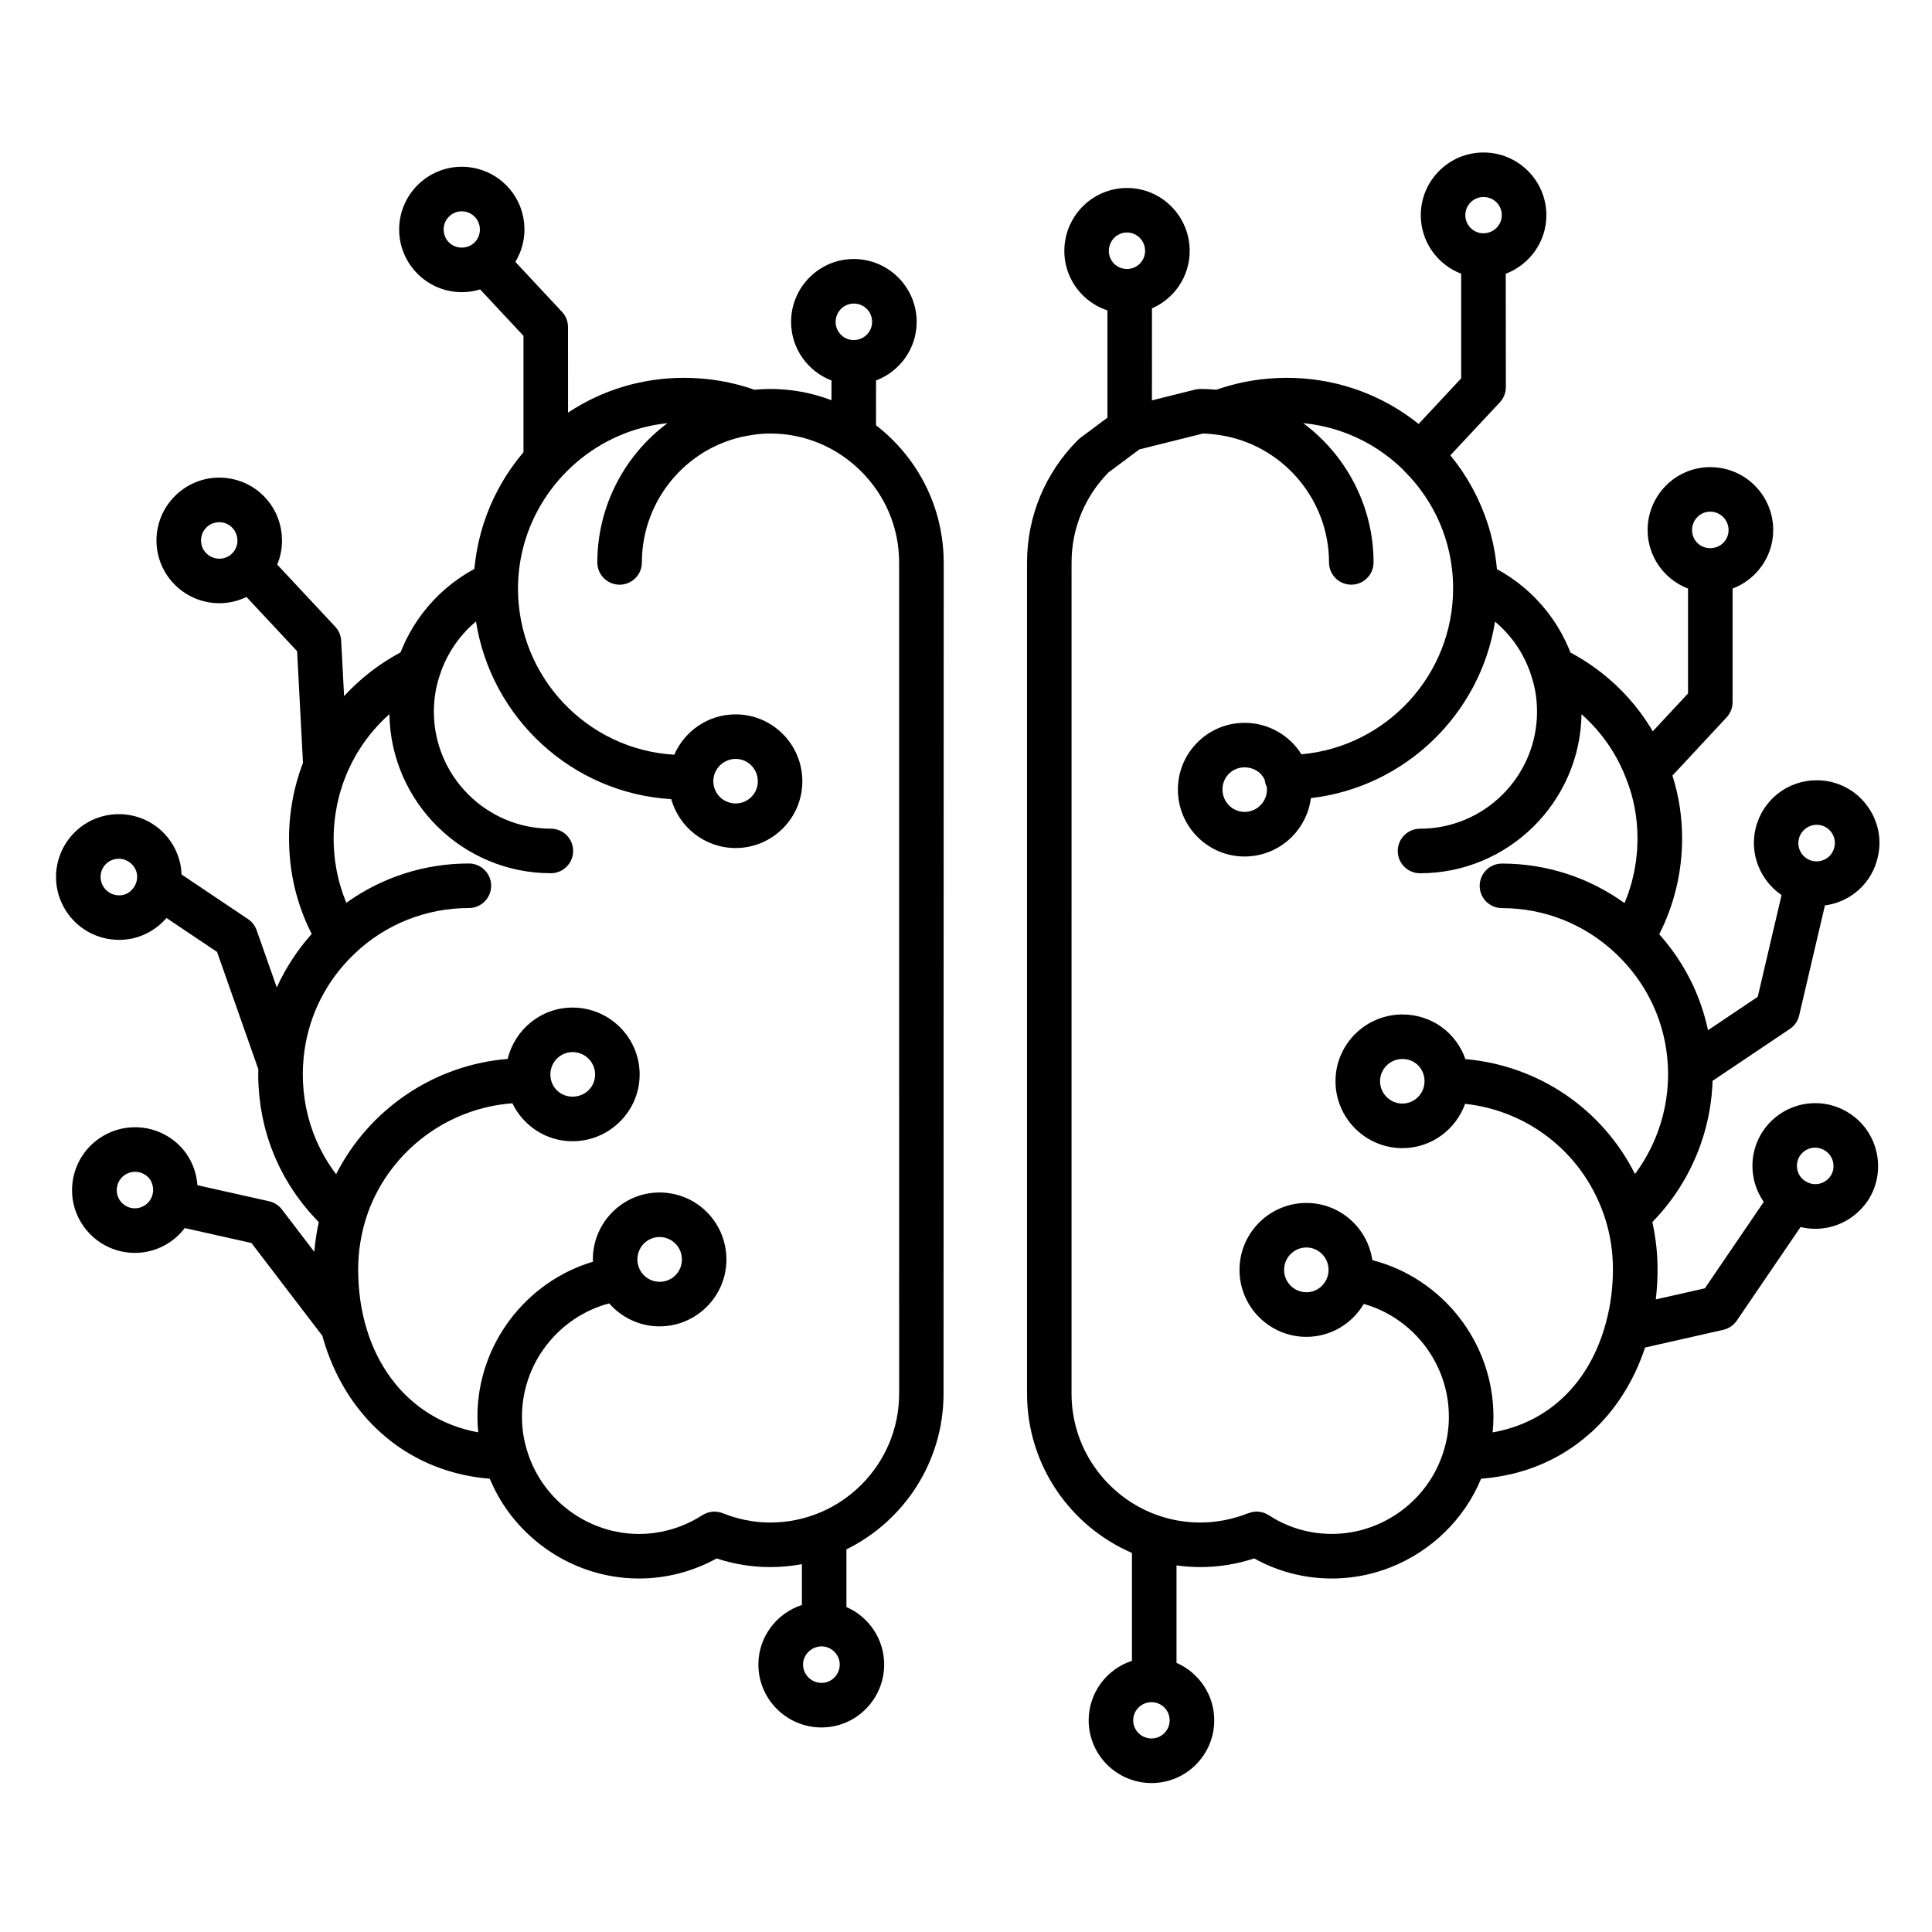
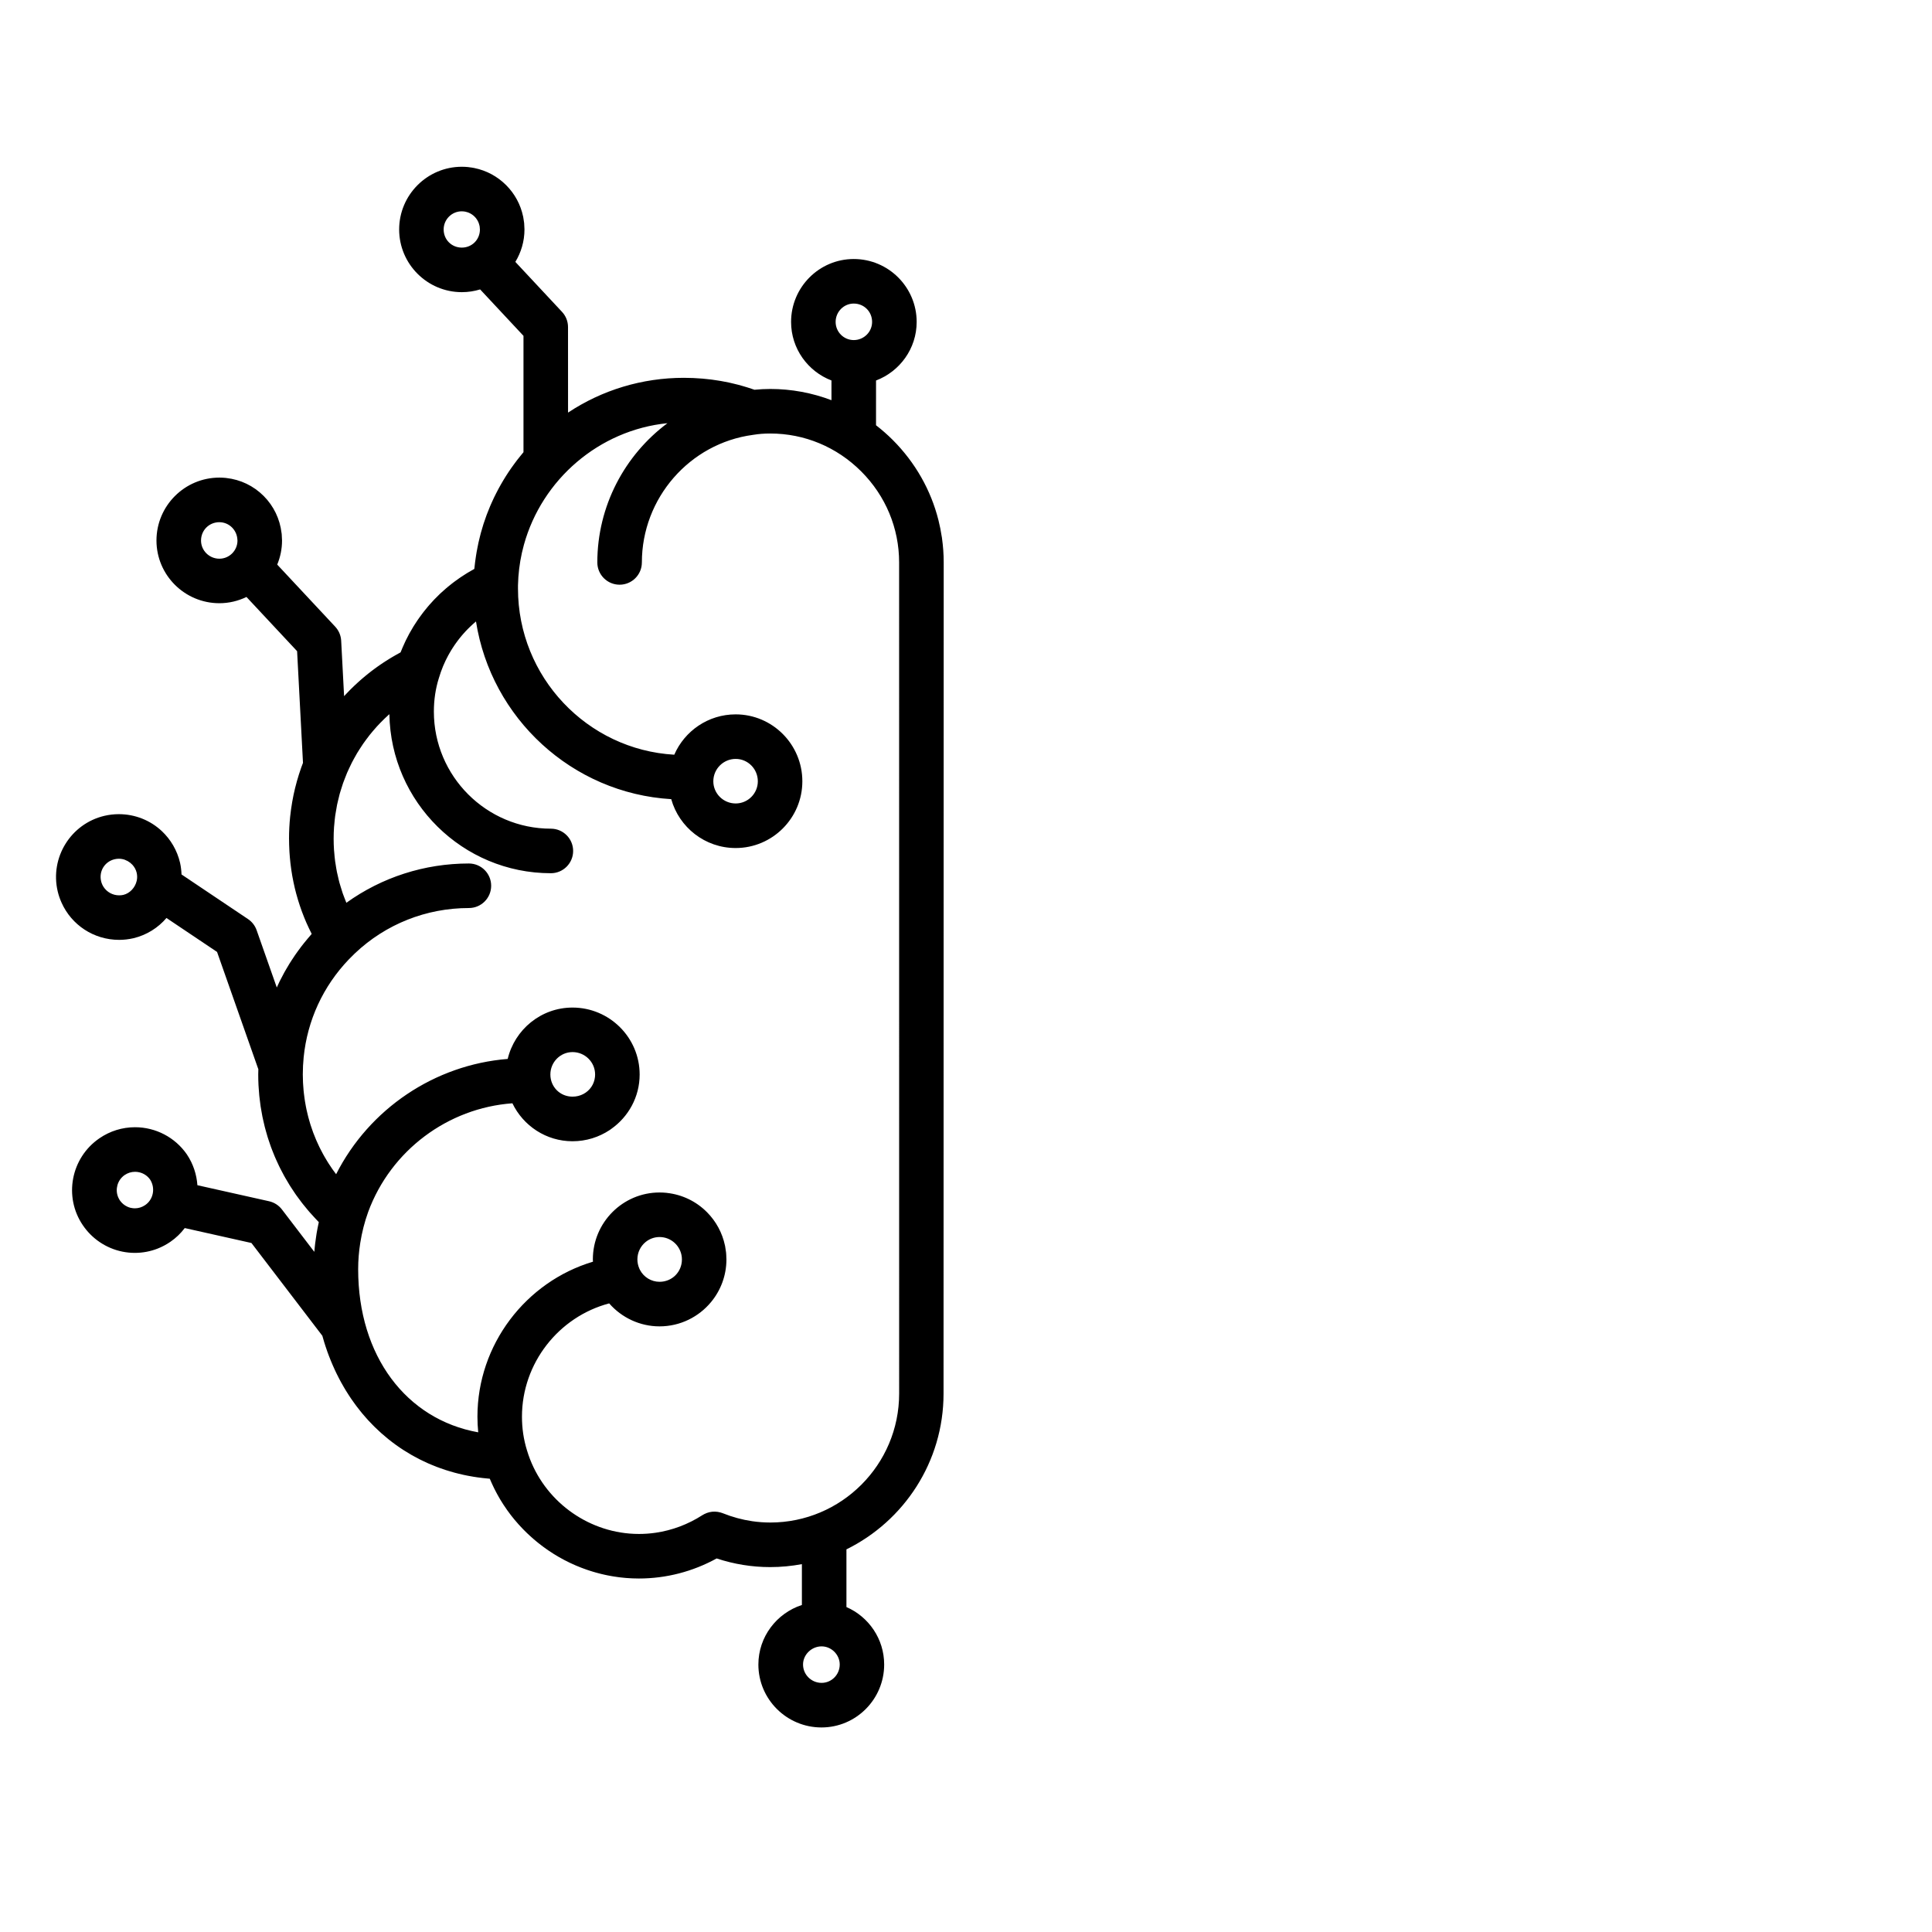
<svg xmlns="http://www.w3.org/2000/svg" fill="#000000" width="800px" height="800px" version="1.1" viewBox="144 144 512 512">
  <g>
-     <path d="m582.07 467.67c0.316-0.328 0.625-0.664 0.934-0.996 0.324-0.352 0.648-0.699 0.965-1.059 0.301-0.344 0.59-0.695 0.883-1.043 0.305-0.363 0.605-0.727 0.898-1.098 0.285-0.359 0.559-0.723 0.836-1.09 0.281-0.375 0.562-0.75 0.836-1.133 0.266-0.371 0.523-0.75 0.781-1.129 0.262-0.387 0.523-0.777 0.773-1.168 0.246-0.387 0.488-0.773 0.727-1.168 0.242-0.398 0.48-0.801 0.711-1.203 0.227-0.398 0.449-0.797 0.672-1.203 0.223-0.41 0.438-0.82 0.648-1.234 0.207-0.41 0.414-0.82 0.609-1.23 0.199-0.418 0.395-0.84 0.586-1.262 0.188-0.418 0.375-0.84 0.555-1.262 0.18-0.43 0.348-0.855 0.52-1.289 0.168-0.43 0.336-0.855 0.492-1.289 0.16-0.438 0.309-0.875 0.453-1.316 0.145-0.434 0.293-0.871 0.43-1.309 0.137-0.445 0.262-0.895 0.391-1.344 0.125-0.441 0.25-0.879 0.363-1.324 0.117-0.453 0.219-0.914 0.324-1.371 0.102-0.445 0.207-0.887 0.297-1.332 0.094-0.465 0.172-0.934 0.258-1.402 0.078-0.445 0.164-0.887 0.23-1.332 0.074-0.48 0.129-0.965 0.188-1.449 0.055-0.438 0.117-0.875 0.164-1.316 0.051-0.512 0.082-1.027 0.121-1.543 0.031-0.414 0.07-0.824 0.094-1.238 0.02-0.363 0.02-0.73 0.027-1.094l20.5-13.773c1.238-0.832 2.113-2.102 2.457-3.555l6.832-29.184c0.211-0.027 0.422-0.043 0.629-0.082 6.547-1.117 11.844-5.992 13.359-12.625 0.258-1.062 0.41-2.137 0.453-3.211 0.109-2.68-0.445-5.344-1.629-7.797-0.238-0.488-0.5-0.973-0.789-1.445-0.875-1.438-1.941-2.711-3.156-3.801-2.027-1.812-4.484-3.102-7.203-3.754-0.941-0.223-1.902-0.359-2.863-0.418-0.32-0.02-0.641-0.027-0.961-0.027-7.769 0-14.438 5.273-16.227 12.828-1.617 6.879 1.352 13.809 6.894 17.605l-6.312 26.953-13.176 8.852c-0.02-0.09-0.043-0.176-0.062-0.266-0.105-0.496-0.223-0.988-0.344-1.48-0.094-0.383-0.188-0.762-0.293-1.145-0.133-0.496-0.277-0.988-0.426-1.48-0.109-0.363-0.219-0.73-0.332-1.094-0.164-0.512-0.344-1.02-0.523-1.523-0.117-0.336-0.23-0.672-0.355-1.004-0.219-0.578-0.453-1.145-0.688-1.715-0.105-0.254-0.203-0.512-0.312-0.762-0.352-0.812-0.723-1.613-1.113-2.406-0.102-0.207-0.215-0.41-0.32-0.617-0.301-0.59-0.602-1.176-0.922-1.754-0.164-0.297-0.344-0.59-0.512-0.887-0.277-0.48-0.555-0.957-0.848-1.43-0.195-0.316-0.402-0.629-0.602-0.941-0.289-0.441-0.578-0.883-0.875-1.32-0.219-0.316-0.441-0.629-0.668-0.941-0.305-0.426-0.613-0.844-0.934-1.262-0.234-0.309-0.473-0.609-0.711-0.914-0.332-0.414-0.668-0.824-1.012-1.23-0.242-0.289-0.488-0.578-0.738-0.863-0.113-0.133-0.223-0.27-0.34-0.398 0.473-0.93 0.918-1.871 1.336-2.82 0.031-0.07 0.062-0.137 0.094-0.207 0.398-0.914 0.766-1.836 1.113-2.769 0.047-0.125 0.094-0.254 0.141-0.379 0.336-0.926 0.652-1.859 0.938-2.801 0.035-0.109 0.062-0.215 0.098-0.324 0.586-1.969 1.066-3.965 1.434-5.992 0.016-0.09 0.035-0.18 0.051-0.27 0.172-0.98 0.316-1.965 0.438-2.953 0.016-0.137 0.031-0.273 0.047-0.41 0.113-0.988 0.203-1.98 0.266-2.977 0.008-0.102 0.012-0.203 0.016-0.309 0.059-1.035 0.094-2.074 0.094-3.117 0-5.805-0.875-11.406-2.57-16.711l14.359-15.43c1.016-1.094 1.582-2.531 1.582-4.023v-30.109c6.281-2.383 10.766-8.43 10.766-15.52v-0.023c0-0.559-0.031-1.113-0.086-1.66-0.012-0.113-0.035-0.227-0.051-0.34-0.055-0.441-0.113-0.883-0.199-1.316-0.016-0.07-0.039-0.141-0.055-0.207-0.102-0.473-0.219-0.941-0.359-1.402-0.004-0.008-0.008-0.016-0.008-0.023-0.789-2.535-2.18-4.859-4.106-6.793-2.32-2.328-5.207-3.883-8.352-4.539-0.039-0.008-0.07-0.02-0.109-0.027-0.414-0.082-0.836-0.141-1.258-0.191-0.137-0.02-0.27-0.047-0.406-0.062-0.383-0.039-0.777-0.047-1.168-0.059-0.172-0.004-0.344-0.027-0.516-0.027-9.16 0-16.613 7.481-16.613 16.676 0 7.078 4.461 13.121 10.711 15.512v27.797l-9.344 10.039c-0.156-0.27-0.309-0.543-0.469-0.805-0.242-0.395-0.496-0.781-0.75-1.172-0.199-0.309-0.395-0.625-0.602-0.93-0.254-0.375-0.52-0.742-0.781-1.109-0.219-0.309-0.434-0.621-0.66-0.926-0.266-0.355-0.543-0.703-0.816-1.055-0.238-0.305-0.473-0.613-0.715-0.914-0.277-0.34-0.566-0.672-0.852-1.008-0.254-0.297-0.504-0.598-0.766-0.887-0.293-0.324-0.594-0.641-0.891-0.961-0.27-0.289-0.539-0.578-0.812-0.859-0.305-0.309-0.613-0.609-0.926-0.914-0.285-0.281-0.57-0.562-0.863-0.836-0.312-0.293-0.637-0.574-0.957-0.859-0.305-0.27-0.605-0.543-0.914-0.805-0.324-0.277-0.656-0.543-0.984-0.812-0.316-0.258-0.637-0.52-0.961-0.773-0.336-0.262-0.676-0.512-1.016-0.766-0.332-0.246-0.668-0.496-1.004-0.738-0.344-0.242-0.691-0.477-1.039-0.711s-0.699-0.473-1.055-0.703c-0.352-0.227-0.707-0.441-1.062-0.66-0.363-0.223-0.73-0.449-1.102-0.664-0.355-0.207-0.719-0.41-1.082-0.609-0.246-0.137-0.484-0.277-0.73-0.41-0.074-0.191-0.16-0.379-0.234-0.57-0.102-0.254-0.207-0.512-0.316-0.762-0.18-0.414-0.363-0.824-0.555-1.23-0.105-0.227-0.207-0.453-0.316-0.676-0.254-0.523-0.523-1.039-0.801-1.551-0.055-0.098-0.102-0.199-0.156-0.301-0.332-0.602-0.68-1.195-1.043-1.781-0.113-0.188-0.238-0.371-0.355-0.555-0.254-0.402-0.512-0.801-0.781-1.191-0.148-0.215-0.301-0.43-0.449-0.641-0.254-0.359-0.516-0.715-0.781-1.062-0.16-0.211-0.32-0.422-0.484-0.629-0.281-0.355-0.57-0.707-0.863-1.055-0.156-0.184-0.309-0.371-0.469-0.555-0.379-0.434-0.766-0.859-1.164-1.281-0.078-0.082-0.152-0.172-0.234-0.254-0.477-0.496-0.969-0.98-1.469-1.457-0.152-0.145-0.312-0.285-0.469-0.43-0.355-0.328-0.719-0.652-1.086-0.969-0.195-0.168-0.395-0.332-0.594-0.496-0.344-0.285-0.691-0.562-1.047-0.84-0.207-0.164-0.418-0.324-0.629-0.48-0.371-0.277-0.746-0.543-1.125-0.809-0.199-0.137-0.395-0.277-0.594-0.414-0.48-0.324-0.973-0.637-1.469-0.941-0.102-0.062-0.199-0.129-0.305-0.191-0.559-0.336-1.121-0.664-1.699-0.977-0.023-0.246-0.059-0.488-0.082-0.734-0.035-0.359-0.074-0.715-0.117-1.074-0.062-0.5-0.133-1-0.207-1.496-0.051-0.348-0.102-0.691-0.16-1.035-0.09-0.52-0.188-1.039-0.293-1.555-0.062-0.312-0.121-0.629-0.188-0.941-0.133-0.602-0.277-1.195-0.43-1.789-0.059-0.223-0.105-0.449-0.164-0.672-0.215-0.812-0.449-1.621-0.703-2.422-0.055-0.176-0.121-0.348-0.18-0.527-0.203-0.625-0.414-1.246-0.641-1.863-0.102-0.277-0.215-0.555-0.32-0.828-0.195-0.512-0.395-1.02-0.605-1.523-0.125-0.301-0.262-0.598-0.395-0.898-0.207-0.473-0.422-0.945-0.641-1.414-0.145-0.305-0.297-0.609-0.445-0.91-0.227-0.457-0.461-0.914-0.703-1.363-0.16-0.297-0.316-0.594-0.48-0.887-0.254-0.457-0.516-0.906-0.785-1.355-0.164-0.281-0.328-0.559-0.5-0.836-0.293-0.473-0.594-0.938-0.898-1.398-0.16-0.242-0.316-0.488-0.48-0.73-0.371-0.543-0.758-1.078-1.148-1.605-0.113-0.152-0.219-0.309-0.332-0.461-0.469-0.621-0.953-1.238-1.453-1.844l13.121-14.051c1.02-1.094 1.59-2.535 1.59-4.031l-0.031-30.035c6.281-2.383 10.766-8.43 10.766-15.52 0-9.164-7.477-16.617-16.672-16.617-9.156 0-16.605 7.453-16.609 16.617 0 7.078 4.457 13.121 10.703 15.512v27.73l-11.285 12.082c-0.574-0.461-1.148-0.918-1.742-1.352-9.562-7.059-21.086-10.875-33.184-10.875h-0.02c-0.82 0-1.641 0.02-2.453 0.055-0.277 0.012-0.551 0.035-0.824 0.051-0.547 0.031-1.09 0.059-1.629 0.105-0.32 0.027-0.641 0.066-0.965 0.102-0.488 0.051-0.98 0.098-1.469 0.16-0.34 0.043-0.676 0.098-1.008 0.148-0.469 0.07-0.934 0.137-1.398 0.215-0.34 0.059-0.676 0.129-1.016 0.195-0.457 0.086-0.914 0.176-1.363 0.273-0.34 0.074-0.676 0.16-1.012 0.238-0.449 0.105-0.895 0.215-1.34 0.332-0.332 0.09-0.664 0.188-0.996 0.281-0.441 0.125-0.887 0.254-1.328 0.395-0.324 0.102-0.648 0.211-0.969 0.32-0.293 0.098-0.586 0.188-0.875 0.289-0.117-0.012-0.242-0.016-0.359-0.027-0.434-0.039-0.875-0.074-1.324-0.098-0.199-0.012-0.398-0.023-0.602-0.035-0.609-0.027-1.23-0.043-1.863-0.043-0.027 0-0.051-0.004-0.078-0.004-0.48 0-0.961 0.059-1.43 0.176l-11.418 2.848 0.008-24.375c5.875-2.562 9.996-8.422 9.996-15.23 0-9.195-7.449-16.68-16.609-16.68-6.297 0-11.789 3.535-14.605 8.734-1.281 2.363-2.008 5.07-2.008 7.941 0 2.863 0.727 5.559 2.008 7.91 2.004 3.688 5.371 6.523 9.41 7.856v28.434l-7.152 5.332c-0.23 0.172-0.445 0.359-0.648 0.562-8.707 8.715-13.5 20.246-13.5 32.461v220.27c0 9.504 2.898 18.348 7.859 25.684 4.902 7.254 11.824 13.035 19.945 16.543v28.586c-6.652 2.184-11.473 8.426-11.473 15.777 0 9.164 7.477 16.621 16.668 16.621 9.16 0 16.613-7.457 16.613-16.621 0-6.809-4.121-12.672-10-15.23v-25.832c2.074 0.289 4.191 0.449 6.344 0.449 4.773 0 9.555-0.77 14.25-2.293 6.254 3.488 13.312 5.32 20.59 5.32 0.965 0 1.918-0.043 2.871-0.105 0.133-0.008 0.27-0.016 0.402-0.023 0.379-0.031 0.758-0.07 1.133-0.109 0.172-0.02 0.348-0.035 0.52-0.055 0.363-0.043 0.723-0.094 1.086-0.145 0.184-0.027 0.367-0.051 0.547-0.078 0.355-0.055 0.707-0.117 1.059-0.184 0.184-0.035 0.371-0.066 0.555-0.105 0.352-0.07 0.699-0.145 1.047-0.223 0.18-0.039 0.359-0.082 0.543-0.125 0.352-0.082 0.699-0.172 1.047-0.266 0.172-0.047 0.344-0.094 0.512-0.141 0.355-0.098 0.711-0.203 1.062-0.309 0.152-0.047 0.305-0.098 0.457-0.145 0.367-0.117 0.734-0.238 1.098-0.363 0.125-0.043 0.246-0.09 0.371-0.133 0.391-0.141 0.777-0.281 1.164-0.434 0.074-0.031 0.148-0.062 0.223-0.09 10.621-4.234 19.367-12.633 23.82-23.387 0.004-0.008 0.008-0.016 0.012-0.02 0.008 0 0.012 0 0.02-0.004 0.465-0.035 0.926-0.082 1.387-0.133 0.23-0.023 0.461-0.043 0.691-0.07 0.426-0.047 0.844-0.109 1.262-0.168 0.266-0.035 0.527-0.07 0.789-0.109 0.398-0.062 0.797-0.137 1.191-0.207 0.273-0.051 0.551-0.098 0.824-0.148 0.387-0.074 0.766-0.16 1.148-0.242 0.277-0.062 0.559-0.121 0.836-0.188 0.371-0.09 0.742-0.184 1.113-0.281 0.277-0.074 0.559-0.145 0.832-0.223 0.363-0.102 0.723-0.211 1.086-0.32 0.273-0.086 0.551-0.172 0.824-0.258 0.355-0.117 0.707-0.234 1.059-0.359 0.273-0.094 0.543-0.191 0.809-0.293 0.348-0.129 0.695-0.262 1.039-0.398 0.266-0.105 0.531-0.215 0.793-0.324 0.34-0.145 0.68-0.289 1.016-0.438 0.262-0.113 0.516-0.234 0.773-0.355 0.332-0.156 0.668-0.312 0.996-0.477 0.254-0.125 0.504-0.258 0.754-0.387 0.328-0.172 0.656-0.34 0.977-0.516 0.242-0.137 0.48-0.273 0.723-0.414 0.324-0.184 0.645-0.367 0.965-0.562 0.23-0.141 0.453-0.285 0.68-0.43 0.324-0.203 0.645-0.402 0.965-0.613 0.203-0.137 0.406-0.281 0.609-0.418 0.332-0.227 0.664-0.453 0.992-0.691 0.141-0.102 0.273-0.207 0.41-0.309 1.238-0.918 2.426-1.898 3.574-2.934 0.148-0.137 0.305-0.266 0.449-0.402 0.297-0.277 0.586-0.562 0.875-0.844 0.176-0.172 0.355-0.344 0.531-0.52 0.273-0.277 0.543-0.562 0.812-0.848 0.184-0.191 0.363-0.383 0.543-0.578 0.258-0.285 0.512-0.574 0.762-0.863 0.18-0.207 0.359-0.41 0.539-0.621 0.246-0.293 0.488-0.594 0.727-0.891 0.176-0.219 0.348-0.434 0.52-0.656 0.234-0.301 0.465-0.609 0.691-0.918 0.168-0.227 0.336-0.457 0.5-0.688 0.223-0.312 0.441-0.629 0.66-0.949 0.16-0.234 0.32-0.473 0.477-0.715 0.211-0.324 0.422-0.652 0.625-0.98 0.152-0.242 0.305-0.488 0.449-0.734 0.203-0.336 0.402-0.676 0.598-1.016 0.145-0.25 0.281-0.5 0.422-0.754 0.191-0.348 0.383-0.699 0.566-1.051 0.133-0.254 0.262-0.512 0.391-0.77 0.184-0.363 0.363-0.727 0.539-1.094 0.121-0.254 0.238-0.516 0.355-0.773 0.172-0.379 0.344-0.758 0.512-1.145 0.109-0.254 0.211-0.512 0.316-0.766 0.164-0.398 0.328-0.797 0.484-1.203 0.094-0.242 0.184-0.492 0.273-0.738 0.16-0.426 0.316-0.848 0.469-1.281 0.07-0.211 0.141-0.426 0.207-0.637 0.008-0.023 0.016-0.043 0.023-0.066l20.727-4.688c1.457-0.328 2.734-1.199 3.578-2.434l16.91-24.82c1.277 0.312 2.59 0.477 3.922 0.477 5.449 0 10.582-2.691 13.785-7.285 5.106-7.578 3.133-17.938-4.394-23.082-2.793-1.918-6.051-2.934-9.43-2.934-5.496 0-10.637 2.707-13.77 7.281-2.484 3.676-3.398 8.102-2.574 12.457 0.445 2.356 1.383 4.527 2.707 6.422l-15.609 22.914-13.008 2.941c0.309-2.621 0.473-5.285 0.473-7.996 0-0.965-0.031-1.922-0.082-2.879-0.012-0.195-0.02-0.395-0.031-0.59-0.113-1.902-0.324-3.789-0.629-5.648-0.031-0.207-0.066-0.41-0.105-0.613-0.152-0.871-0.32-1.738-0.512-2.602-0.012-0.043-0.016-0.09-0.027-0.133 0.066-0.078 0.129-0.152 0.199-0.227zm38.648-101.36c0.512-2.16 2.5-3.731 4.734-3.731 0.371 0 0.75 0.043 1.102 0.125 1.25 0.297 2.316 1.082 3.004 2.207 0.66 1.086 0.863 2.34 0.57 3.535-0.012 0.039-0.02 0.078-0.027 0.117-0.492 2.184-2.438 3.711-4.731 3.711-0.352 0-0.711-0.039-1.059-0.113-2.637-0.672-4.211-3.238-3.594-5.852zm-23.492-86.715c2.68 0 4.859 2.184 4.859 4.867 0 2.695-2.137 4.805-4.863 4.805-2.695 0-4.809-2.113-4.809-4.805 0.004-2.684 2.16-4.867 4.812-4.867zm-55.238-78.574c0 2.648-2.18 4.805-4.863 4.805-2.644 0-4.801-2.156-4.801-4.805 0-2.652 2.152-4.812 4.801-4.812 2.727 0 4.863 2.113 4.863 4.812zm-92.824 403.69c-2.68 0-4.859-2.16-4.859-4.812 0-2.648 2.18-4.805 4.859-4.805 2.648 0 4.805 2.156 4.805 4.805 0 2.652-2.156 4.812-4.805 4.812zm171.86-154.46c0.906-1.324 2.402-2.113 4.004-2.113 0.977 0 1.926 0.297 2.754 0.863 2.195 1.5 2.769 4.527 1.332 6.66-0.957 1.371-2.434 2.156-4.051 2.156-0.969 0-1.91-0.297-2.773-0.891-1.055-0.711-1.766-1.793-2-3.055-0.238-1.273 0.027-2.574 0.734-3.621zm-35.023-19.305c-0.02 0.367-0.055 0.734-0.082 1.105-0.027 0.367-0.047 0.734-0.086 1.102-0.039 0.375-0.094 0.75-0.141 1.125-0.047 0.355-0.086 0.711-0.141 1.066-0.059 0.375-0.129 0.746-0.195 1.117-0.062 0.348-0.121 0.703-0.191 1.051-0.074 0.371-0.164 0.738-0.25 1.105-0.082 0.344-0.156 0.691-0.242 1.035-0.094 0.367-0.199 0.727-0.305 1.094-0.098 0.34-0.191 0.68-0.297 1.016-0.113 0.363-0.234 0.719-0.355 1.078-0.113 0.336-0.227 0.668-0.344 1-0.129 0.355-0.27 0.707-0.406 1.059-0.129 0.328-0.258 0.656-0.395 0.984-0.148 0.348-0.301 0.691-0.457 1.035-0.145 0.32-0.293 0.645-0.445 0.965-0.164 0.34-0.332 0.676-0.508 1.008-0.16 0.316-0.324 0.629-0.492 0.941-0.18 0.332-0.367 0.66-0.555 0.988-0.176 0.305-0.355 0.609-0.539 0.91-0.195 0.324-0.398 0.645-0.605 0.961-0.191 0.297-0.387 0.59-0.586 0.883-0.215 0.312-0.43 0.625-0.652 0.934-0.148 0.207-0.301 0.41-0.453 0.609-8.637-17.203-25.512-28.754-44.941-30.445-2.398-6.938-8.906-11.828-16.684-11.828-9.777 0-17.734 7.934-17.734 17.68 0 9.781 7.957 17.742 17.734 17.742 7.648 0 14.156-4.906 16.613-11.742 17.289 1.879 31.898 13.719 37.191 30.664 0 0.004 0.004 0.012 0.004 0.016 1.312 4.203 1.98 8.625 1.98 13.148 0 4.945-0.625 9.711-1.867 14.211-4.305 16.023-15.277 26.465-30.008 29.031 0.137-1.379 0.207-2.773 0.207-4.176 0-19.637-13.496-36.672-32.09-41.473-1.254-8.559-8.598-15.152-17.469-15.152-5.5 0-10.426 2.519-13.68 6.465-2.531 3.066-4.055 6.996-4.055 11.277 0 9.781 7.953 17.742 17.734 17.742 6.465 0 12.113-3.512 15.195-8.723 13.109 3.703 22.555 15.875 22.555 29.867 0 3.137-0.434 6.055-1.348 8.992-0.004 0.008-0.008 0.016-0.008 0.023-3.887 12.992-16.082 22.066-29.656 22.066-5.992 0-11.762-1.711-16.695-4.949-0.047-0.031-0.094-0.051-0.141-0.078-0.176-0.105-0.352-0.211-0.535-0.297-0.105-0.051-0.219-0.094-0.328-0.141-0.133-0.055-0.262-0.105-0.395-0.148-0.121-0.043-0.246-0.074-0.371-0.105s-0.25-0.059-0.375-0.082c-0.133-0.023-0.262-0.051-0.395-0.066-0.125-0.016-0.25-0.02-0.371-0.027-0.109-0.008-0.219-0.023-0.328-0.023-0.023 0-0.043 0.008-0.066 0.008-0.293 0.004-0.582 0.035-0.871 0.082-0.105 0.02-0.215 0.039-0.32 0.062-0.258 0.055-0.512 0.129-0.766 0.219-0.043 0.016-0.09 0.02-0.133 0.039-4.207 1.648-8.5 2.488-12.75 2.488-11.766 0-22.16-5.984-28.305-15.07-3.684-5.453-5.84-12.02-5.84-19.082l0.008-220.29c0-8.93 3.461-17.375 9.758-23.824l8.219-6.129 16.867-4.207c0.926 0.02 1.789 0.09 2.617 0.184 0.391 0.043 0.789 0.082 1.152 0.145h0.008c0.055 0.008 0.109 0.02 0.164 0.023 16.785 2.297 29.441 16.832 29.441 33.805 0 3.262 2.644 5.902 5.902 5.902 3.262 0 5.902-2.644 5.902-5.902 0-14.938-7.285-28.469-18.648-36.91 0.266 0.027 0.531 0.066 0.797 0.094 0.441 0.051 0.883 0.098 1.32 0.164 0.297 0.043 0.59 0.102 0.883 0.148 0.41 0.066 0.82 0.133 1.223 0.211 0.309 0.062 0.617 0.137 0.926 0.203 0.387 0.082 0.773 0.164 1.156 0.258 0.316 0.078 0.629 0.168 0.941 0.254 0.371 0.102 0.742 0.195 1.109 0.305 0.316 0.094 0.629 0.203 0.945 0.305 0.359 0.117 0.719 0.227 1.074 0.352 0.316 0.109 0.625 0.234 0.938 0.352 0.348 0.133 0.699 0.262 1.043 0.402 0.312 0.125 0.621 0.266 0.93 0.402 0.34 0.148 0.68 0.293 1.012 0.449 0.309 0.145 0.609 0.297 0.918 0.449 0.328 0.164 0.66 0.32 0.984 0.492 0.305 0.16 0.605 0.332 0.906 0.5 0.316 0.176 0.637 0.352 0.949 0.535 0.301 0.176 0.594 0.363 0.891 0.551 0.309 0.191 0.613 0.379 0.918 0.578 0.293 0.191 0.582 0.398 0.871 0.598 0.297 0.203 0.594 0.41 0.883 0.621 0.289 0.211 0.57 0.43 0.852 0.645 0.285 0.219 0.57 0.438 0.852 0.664 0.277 0.223 0.551 0.457 0.824 0.691 0.277 0.234 0.551 0.465 0.824 0.707 0.27 0.238 0.535 0.488 0.801 0.734 0.219 0.203 0.438 0.41 0.652 0.617 0.117 0.141 0.234 0.277 0.367 0.41 0.004 0.004 0.008 0.008 0.012 0.012 4.039 4.012 7.199 8.684 9.387 13.77 0.016 0.031 0.027 0.059 0.043 0.09 0.23 0.543 0.449 1.094 0.656 1.648 0.039 0.098 0.082 0.195 0.117 0.293 0.191 0.516 0.363 1.039 0.539 1.562 0.047 0.141 0.098 0.277 0.145 0.418 0.156 0.496 0.301 1.004 0.438 1.508 0.047 0.168 0.102 0.336 0.145 0.504 0.121 0.453 0.223 0.914 0.328 1.375 0.051 0.223 0.113 0.445 0.16 0.672 0.094 0.438 0.168 0.879 0.25 1.32 0.047 0.25 0.102 0.5 0.145 0.75 0.066 0.414 0.117 0.836 0.176 1.254 0.039 0.281 0.086 0.562 0.117 0.844 0.043 0.387 0.07 0.777 0.105 1.168 0.027 0.316 0.062 0.633 0.086 0.953 0.023 0.371 0.031 0.742 0.047 1.117 0.016 0.344 0.039 0.684 0.043 1.027v0.867c0 22.965-17.727 41.93-40.199 43.922-3.148-5.07-8.805-8.34-15.062-8.34-5.481 0-10.387 2.512-13.633 6.441-2.523 3.059-4.039 6.977-4.039 11.242 0 9.781 7.926 17.742 17.672 17.742 4.891 0 9.324-1.988 12.535-5.203 2.703-2.707 4.527-6.285 5.039-10.27 24.902-2.875 44.898-22.207 48.801-46.766 0.125 0.105 0.254 0.215 0.379 0.32 0.211 0.184 0.422 0.371 0.629 0.562 0.188 0.172 0.371 0.344 0.555 0.52 0.199 0.191 0.395 0.387 0.59 0.586 0.18 0.184 0.355 0.363 0.531 0.551 0.188 0.199 0.371 0.402 0.555 0.609 0.172 0.191 0.34 0.383 0.508 0.578 0.176 0.207 0.348 0.422 0.516 0.633 0.16 0.203 0.324 0.402 0.48 0.605 0.164 0.215 0.324 0.438 0.48 0.656 0.152 0.211 0.305 0.418 0.449 0.633 0.152 0.223 0.301 0.449 0.445 0.68 0.141 0.219 0.285 0.434 0.418 0.656 0.141 0.23 0.273 0.465 0.41 0.699 0.129 0.227 0.262 0.449 0.387 0.68 0.129 0.238 0.25 0.484 0.375 0.727 0.117 0.23 0.238 0.461 0.348 0.695 0.117 0.25 0.227 0.504 0.34 0.758 0.102 0.234 0.211 0.465 0.309 0.703 0.109 0.266 0.207 0.531 0.309 0.801 0.09 0.23 0.184 0.465 0.266 0.699 0.117 0.328 0.219 0.664 0.324 1 0.055 0.176 0.117 0.344 0.168 0.52 0 0.004 0.004 0.008 0.004 0.008 0.012 0.031 0.02 0.066 0.031 0.098 0.879 2.777 1.324 5.762 1.324 8.871 0 17.109-13.91 31.027-31.008 31.027-3.262 0-5.902 2.644-5.902 5.902 0 3.262 2.644 5.902 5.902 5.902 23.379 0 42.43-18.848 42.801-42.148 0.129 0.113 0.262 0.227 0.391 0.344 0.238 0.215 0.473 0.438 0.707 0.66s0.469 0.445 0.695 0.676c0.23 0.227 0.457 0.461 0.684 0.691 0.223 0.23 0.441 0.461 0.66 0.699 0.223 0.238 0.441 0.48 0.66 0.727 0.211 0.238 0.414 0.477 0.617 0.719 0.215 0.25 0.426 0.504 0.633 0.762 0.195 0.242 0.391 0.492 0.582 0.738 0.203 0.266 0.406 0.527 0.602 0.793 0.184 0.25 0.363 0.504 0.543 0.762 0.191 0.273 0.383 0.547 0.57 0.82 0.176 0.258 0.34 0.523 0.508 0.785 0.18 0.281 0.359 0.562 0.535 0.848 0.16 0.266 0.312 0.535 0.469 0.805 0.168 0.293 0.34 0.582 0.5 0.879 0.145 0.266 0.281 0.539 0.422 0.809 0.156 0.305 0.32 0.609 0.473 0.918 0.133 0.27 0.25 0.543 0.375 0.812 0.148 0.32 0.301 0.633 0.441 0.957 0.102 0.238 0.195 0.484 0.297 0.727 0.145 0.352 0.293 0.699 0.43 1.055 0.016 0.035 0.027 0.07 0.039 0.105 1.992 4.934 3 10.285 3 15.902 0 0.66-0.035 1.312-0.062 1.969-0.016 0.32-0.012 0.637-0.031 0.957-0.039 0.559-0.105 1.109-0.164 1.664-0.043 0.422-0.07 0.844-0.129 1.262-0.07 0.531-0.172 1.055-0.262 1.578-0.074 0.438-0.137 0.879-0.223 1.312-0.102 0.512-0.234 1.016-0.355 1.523-0.105 0.441-0.199 0.883-0.316 1.32-0.137 0.496-0.297 0.988-0.449 1.48-0.137 0.438-0.262 0.875-0.41 1.309-0.168 0.484-0.355 0.961-0.543 1.438-0.16 0.418-0.312 0.84-0.488 1.254-9.43-6.797-20.719-10.48-32.488-10.48-3.262 0-5.902 2.644-5.902 5.902 0 3.262 2.644 5.902 5.902 5.902 11.27 0 21.992 4.281 30.195 12.059 3.902 3.688 7.035 7.941 9.328 12.582 2.945 5.969 4.5 12.578 4.5 19.461 0 0.324-0.02 0.652-0.023 0.977-0.008 0.395-0.012 0.805-0.031 1.215zm-64.496-0.82c-0.004 0.074-0.012 0.145-0.012 0.223 0 0.137 0.012 0.266 0.02 0.398-0.117 3.168-2.695 5.707-5.859 5.707-3.266 0-5.926-2.66-5.926-5.934 0-3.238 2.66-5.875 5.926-5.875 0.203 0 0.406 0.012 0.602 0.027 2.879 0.277 5.043 2.512 5.25 5.453zm-31.285 56.336c-3.062 0-5.59-2.34-5.894-5.328-0.02-0.199-0.031-0.402-0.031-0.605 0-2.043 1.039-3.848 2.613-4.918 0.945-0.641 2.086-1.016 3.312-1.016 1.516 0 2.894 0.59 3.938 1.547 1.18 1.086 1.93 2.644 1.93 4.383 0 2.043-1.027 3.852-2.59 4.918-0.938 0.645-2.066 1.02-3.277 1.02zm-16.387-127.3c-3.234 0-5.863-2.66-5.863-5.934 0-1.441 0.492-2.746 1.324-3.758 1.066-1.301 2.691-2.117 4.539-2.117 2.348 0 4.371 1.266 5.316 3.266 0.074 0.684 0.27 1.328 0.555 1.918 0.031 0.234 0.055 0.465 0.055 0.691 0 2.043-1.039 3.852-2.613 4.918-0.949 0.641-2.09 1.016-3.312 1.016zm-31.172-153.55c2.644 0 4.801 2.184 4.801 4.871 0 2.648-2.152 4.805-4.801 4.805-2.019 0-3.711-1.188-4.434-2.918-0.238-0.578-0.371-1.215-0.371-1.887 0-1.008 0.305-1.945 0.82-2.723 0.863-1.297 2.328-2.148 3.984-2.148z" />
    <path d="m393.58 286.26c-0.039-0.246-0.086-0.492-0.129-0.738-0.082-0.492-0.16-0.988-0.258-1.477-0.008-0.035-0.016-0.07-0.023-0.105-0.141-0.699-0.297-1.391-0.469-2.082-2-7.961-6.137-15.285-12.121-21.273-1.402-1.402-2.883-2.691-4.426-3.891l0.004-11.859c6.281-2.383 10.766-8.434 10.766-15.523 0-9.191-7.477-16.672-16.672-16.672-9.156 0-16.609 7.477-16.609 16.672 0 7.082 4.457 13.125 10.703 15.516v5.227c-5.121-1.945-10.598-2.977-16.219-2.977-0.68 0-1.34 0.02-1.988 0.051-0.133 0.008-0.266 0.016-0.395 0.023-0.523 0.027-1.043 0.066-1.551 0.117-0.078 0.008-0.164 0.012-0.242 0.02-0.262-0.094-0.531-0.172-0.793-0.262-0.371-0.125-0.746-0.25-1.121-0.367-0.395-0.121-0.797-0.238-1.191-0.352-0.375-0.109-0.754-0.219-1.133-0.32-0.402-0.105-0.809-0.203-1.211-0.297-0.379-0.09-0.762-0.188-1.145-0.27-0.41-0.09-0.82-0.164-1.23-0.246-0.383-0.074-0.766-0.152-1.152-0.219-0.414-0.07-0.832-0.129-1.246-0.191-0.387-0.059-0.77-0.121-1.16-0.172-0.418-0.055-0.844-0.094-1.262-0.137-0.391-0.043-0.777-0.09-1.168-0.121-0.426-0.035-0.855-0.059-1.281-0.082-0.391-0.023-0.777-0.055-1.168-0.074-0.465-0.02-0.934-0.023-1.398-0.031-0.348-0.008-0.699-0.023-1.047-0.023-11.07 0-21.668 3.223-30.707 9.219l-0.008-22.668c0-1.496-0.566-2.938-1.59-4.031l-12.367-13.242c1.523-2.512 2.418-5.445 2.418-8.59 0-0.164-0.02-0.324-0.023-0.484-0.012-0.398-0.02-0.797-0.059-1.188-0.016-0.137-0.043-0.27-0.059-0.406-0.051-0.422-0.109-0.844-0.191-1.254-0.008-0.043-0.023-0.082-0.031-0.125-0.656-3.117-2.191-5.984-4.492-8.289-2.328-2.332-5.227-3.879-8.383-4.527-0.008-0.004-0.016-0.004-0.023-0.008-0.465-0.094-0.934-0.16-1.406-0.215-0.086-0.012-0.168-0.027-0.25-0.039-0.547-0.055-1.102-0.082-1.656-0.086h-0.023c-9.16 0-16.613 7.457-16.613 16.621 0 9.16 7.453 16.613 16.613 16.613 1.688 0 3.312-0.258 4.848-0.727l11.488 12.305v30.832c-0.031 0.035-0.059 0.074-0.09 0.109-0.254 0.301-0.5 0.609-0.75 0.918-0.297 0.367-0.594 0.73-0.879 1.102-0.246 0.32-0.484 0.648-0.723 0.973-0.273 0.367-0.543 0.738-0.805 1.113-0.234 0.332-0.461 0.672-0.688 1.008-0.25 0.375-0.496 0.758-0.738 1.137-0.219 0.344-0.434 0.691-0.641 1.043-0.234 0.387-0.461 0.777-0.684 1.172-0.199 0.352-0.398 0.703-0.59 1.059-0.219 0.402-0.426 0.809-0.633 1.215-0.18 0.355-0.363 0.707-0.535 1.066-0.203 0.426-0.395 0.852-0.59 1.281-0.156 0.348-0.32 0.695-0.469 1.051-0.203 0.473-0.387 0.953-0.574 1.43-0.125 0.316-0.254 0.629-0.375 0.945-0.289 0.781-0.562 1.566-0.82 2.359-0.098 0.301-0.18 0.605-0.27 0.906-0.156 0.52-0.316 1.035-0.457 1.559-0.098 0.363-0.184 0.727-0.273 1.09-0.117 0.469-0.234 0.938-0.34 1.41-0.086 0.383-0.16 0.77-0.234 1.156-0.09 0.457-0.184 0.918-0.266 1.379-0.07 0.395-0.129 0.793-0.191 1.191-0.07 0.457-0.137 0.918-0.195 1.375-0.051 0.402-0.098 0.809-0.141 1.211-0.023 0.227-0.055 0.449-0.078 0.676-0.598 0.324-1.184 0.664-1.762 1.012-0.176 0.105-0.348 0.219-0.52 0.328-0.422 0.266-0.844 0.531-1.254 0.809-0.211 0.145-0.422 0.293-0.633 0.438-0.367 0.258-0.734 0.523-1.094 0.789-0.211 0.156-0.422 0.316-0.629 0.477-0.359 0.281-0.715 0.57-1.07 0.859-0.188 0.156-0.375 0.309-0.559 0.469-0.41 0.352-0.809 0.711-1.203 1.074-0.113 0.105-0.234 0.207-0.348 0.316-0.508 0.48-1 0.973-1.484 1.477-0.102 0.105-0.199 0.219-0.301 0.324-0.375 0.398-0.742 0.805-1.105 1.215-0.152 0.176-0.297 0.352-0.445 0.527-0.305 0.359-0.602 0.723-0.891 1.094-0.152 0.191-0.301 0.387-0.449 0.582-0.285 0.371-0.559 0.75-0.832 1.133-0.137 0.191-0.27 0.379-0.402 0.57-0.301 0.441-0.594 0.891-0.879 1.344-0.086 0.137-0.176 0.27-0.262 0.406-0.367 0.598-0.723 1.207-1.062 1.824-0.047 0.086-0.09 0.18-0.141 0.266-0.285 0.527-0.559 1.055-0.82 1.594-0.094 0.195-0.184 0.395-0.277 0.594-0.207 0.441-0.406 0.883-0.598 1.332-0.094 0.223-0.188 0.445-0.277 0.672-0.082 0.199-0.168 0.395-0.246 0.594-0.168 0.09-0.328 0.184-0.492 0.273-0.281 0.156-0.562 0.309-0.844 0.469-0.289 0.164-0.57 0.328-0.855 0.496-0.273 0.16-0.543 0.324-0.812 0.488-0.281 0.172-0.562 0.352-0.84 0.527-0.262 0.168-0.523 0.336-0.785 0.508-0.277 0.184-0.551 0.371-0.824 0.559-0.254 0.176-0.504 0.348-0.754 0.527-0.273 0.195-0.543 0.395-0.809 0.59-0.242 0.18-0.484 0.359-0.727 0.543-0.27 0.207-0.535 0.414-0.797 0.625-0.23 0.184-0.465 0.367-0.691 0.559-0.266 0.219-0.523 0.438-0.785 0.66-0.223 0.188-0.441 0.375-0.66 0.57-0.262 0.227-0.512 0.461-0.77 0.695-0.211 0.191-0.426 0.387-0.633 0.582-0.254 0.238-0.5 0.48-0.75 0.723-0.203 0.199-0.406 0.395-0.602 0.594-0.246 0.25-0.488 0.504-0.73 0.758-0.191 0.199-0.383 0.402-0.57 0.602-0.078 0.086-0.16 0.168-0.238 0.25l-0.773-14.691c-0.074-1.387-0.633-2.703-1.582-3.719l-15.367-16.453c0.82-1.969 1.277-4.121 1.277-6.387 0-0.152-0.02-0.305-0.023-0.453-0.012-0.41-0.023-0.824-0.062-1.23-0.012-0.102-0.031-0.195-0.043-0.297-0.434-3.707-2.066-7.137-4.727-9.809-2.695-2.703-6.156-4.356-9.898-4.769-0.055-0.008-0.109-0.02-0.164-0.023-0.551-0.055-1.105-0.082-1.664-0.086h-0.023c-9.195 0-16.672 7.477-16.672 16.672 0 9.164 7.481 16.617 16.672 16.617 2.574 0 5.004-0.605 7.18-1.656l13.418 14.367 1.559 29.598c-0.074 0.199-0.148 0.398-0.223 0.594-0.078 0.215-0.16 0.426-0.238 0.641-0.137 0.383-0.266 0.77-0.391 1.16-0.07 0.211-0.145 0.422-0.211 0.633-0.125 0.398-0.242 0.801-0.359 1.203-0.059 0.203-0.125 0.406-0.184 0.613-0.117 0.418-0.223 0.836-0.332 1.258-0.051 0.191-0.102 0.387-0.152 0.578-0.105 0.438-0.203 0.875-0.301 1.316-0.039 0.184-0.082 0.363-0.121 0.543-0.098 0.461-0.184 0.93-0.266 1.395-0.031 0.16-0.062 0.32-0.09 0.484-0.086 0.496-0.16 0.996-0.234 1.5-0.02 0.133-0.043 0.266-0.062 0.398-0.078 0.555-0.141 1.109-0.203 1.664-0.008 0.082-0.02 0.164-0.031 0.246-0.199 1.93-0.301 3.883-0.301 5.856 0 0.027 0.004 0.055 0.004 0.078 0 0.973 0.035 1.941 0.082 2.906 0.012 0.18 0.016 0.359 0.027 0.539 0.059 0.938 0.141 1.871 0.242 2.801 0.023 0.207 0.047 0.41 0.074 0.617 0.113 0.934 0.246 1.859 0.406 2.781 0.027 0.156 0.059 0.312 0.086 0.469 0.164 0.895 0.348 1.785 0.555 2.668 0.023 0.098 0.043 0.199 0.066 0.297 0.219 0.922 0.469 1.832 0.738 2.738 0.055 0.188 0.109 0.375 0.168 0.562 0.27 0.879 0.559 1.746 0.871 2.609 0.066 0.188 0.141 0.375 0.211 0.562 0.328 0.875 0.672 1.742 1.047 2.598 0.051 0.113 0.102 0.227 0.156 0.34 0.363 0.816 0.746 1.625 1.148 2.422 0.043 0.086 0.082 0.176 0.125 0.262-0.113 0.129-0.223 0.262-0.336 0.395-0.254 0.289-0.504 0.582-0.75 0.879-0.34 0.406-0.68 0.812-1.008 1.227-0.238 0.301-0.477 0.605-0.711 0.91-0.32 0.422-0.633 0.844-0.941 1.273-0.219 0.309-0.441 0.613-0.656 0.926-0.305 0.445-0.602 0.895-0.895 1.348-0.195 0.305-0.395 0.605-0.586 0.914-0.305 0.488-0.59 0.984-0.879 1.484-0.16 0.277-0.328 0.555-0.48 0.832-0.344 0.621-0.672 1.254-0.992 1.887-0.082 0.164-0.172 0.324-0.254 0.488-0.266 0.539-0.512 1.086-0.758 1.633l-5.344-15.188c-0.422-1.203-1.223-2.234-2.281-2.941l-17.621-11.824c-0.043-1.02-0.152-2.047-0.387-3.086-0.777-3.32-2.496-6.203-4.828-8.398-3.004-2.82-7.031-4.496-11.41-4.496-1.277 0-2.559 0.148-3.812 0.441-8.918 2.098-14.477 11.07-12.383 20.004 0.246 1.047 0.594 2.047 1.02 2.996 2.644 5.934 8.543 9.871 15.27 9.871 1.242 0 2.492-0.141 3.809-0.438 3.481-0.844 6.5-2.746 8.73-5.359l13.406 8.996 10.887 30.938c0.016 0.043 0.039 0.078 0.055 0.121-0.012 0.469-0.031 0.938-0.031 1.41 0 0.949 0.023 1.895 0.07 2.832 0.016 0.309 0.047 0.609 0.066 0.914 0.043 0.633 0.082 1.262 0.145 1.887 0.035 0.359 0.086 0.715 0.129 1.074 0.066 0.566 0.133 1.137 0.215 1.703 0.055 0.367 0.125 0.73 0.188 1.098 0.094 0.551 0.184 1.102 0.293 1.645 0.07 0.359 0.16 0.715 0.238 1.074 0.121 0.547 0.242 1.094 0.379 1.637 0.086 0.344 0.184 0.68 0.277 1.02 0.152 0.555 0.305 1.105 0.473 1.656 0.098 0.32 0.207 0.637 0.312 0.953 0.184 0.562 0.371 1.125 0.574 1.684 0.105 0.293 0.223 0.582 0.332 0.871 0.223 0.578 0.449 1.152 0.691 1.723 0.113 0.266 0.23 0.523 0.348 0.789 0.262 0.59 0.531 1.176 0.812 1.758 0.113 0.234 0.23 0.465 0.348 0.699 0.305 0.602 0.613 1.199 0.941 1.789 0.113 0.207 0.23 0.414 0.348 0.617 0.348 0.609 0.703 1.215 1.074 1.812 0.113 0.184 0.227 0.363 0.34 0.543 0.391 0.613 0.789 1.219 1.203 1.816 0.113 0.164 0.227 0.328 0.344 0.492 0.426 0.602 0.867 1.195 1.32 1.781 0.121 0.156 0.242 0.312 0.363 0.469 0.453 0.578 0.922 1.145 1.402 1.707 0.141 0.164 0.277 0.324 0.418 0.488 0.465 0.535 0.945 1.055 1.434 1.574 0.176 0.188 0.348 0.375 0.527 0.559 0.152 0.156 0.297 0.32 0.449 0.477-0.012 0.047-0.02 0.094-0.027 0.141-0.203 0.918-0.387 1.84-0.543 2.766-0.043 0.25-0.074 0.5-0.113 0.75-0.109 0.691-0.207 1.387-0.293 2.086-0.039 0.328-0.074 0.66-0.105 0.992-0.039 0.379-0.078 0.758-0.109 1.137l-8.586-11.234c-0.844-1.102-2.047-1.871-3.402-2.176l-18.996-4.25c-0.199-2.812-1.09-5.617-2.758-8.117-0.02-0.031-0.043-0.062-0.062-0.094-3.113-4.481-8.234-7.156-13.707-7.156-3.383 0-6.648 1.016-9.434 2.93-7.562 5.172-9.531 15.516-4.394 23.047 0.582 0.859 1.238 1.656 1.953 2.379 3.102 3.137 7.34 4.945 11.824 4.945 2.106 0 4.168-0.398 6.098-1.16 1.156-0.457 2.266-1.051 3.309-1.766 1.504-1.027 2.773-2.269 3.82-3.652l17.672 3.957 18.793 24.59c0.02 0.07 0.043 0.145 0.062 0.215 0.141 0.508 0.285 1.012 0.438 1.512 0.109 0.355 0.227 0.707 0.34 1.059 0.16 0.488 0.324 0.977 0.496 1.457 0.125 0.348 0.254 0.695 0.387 1.039 0.18 0.473 0.363 0.941 0.555 1.406 0.141 0.34 0.285 0.68 0.43 1.016 0.199 0.457 0.402 0.914 0.609 1.363 0.152 0.332 0.309 0.66 0.469 0.984 0.219 0.445 0.441 0.883 0.668 1.32 0.168 0.32 0.336 0.637 0.508 0.953 0.234 0.43 0.48 0.855 0.727 1.277 0.18 0.309 0.359 0.613 0.543 0.914 0.254 0.418 0.52 0.828 0.785 1.238 0.191 0.293 0.379 0.586 0.574 0.871 0.277 0.406 0.562 0.805 0.852 1.203 0.199 0.273 0.395 0.551 0.598 0.82 0.301 0.398 0.609 0.785 0.922 1.176 0.203 0.254 0.406 0.512 0.613 0.766 0.328 0.391 0.664 0.77 1 1.152 0.207 0.23 0.41 0.469 0.621 0.699 0.359 0.391 0.73 0.77 1.102 1.145 0.199 0.203 0.398 0.414 0.602 0.613 0.41 0.406 0.836 0.797 1.262 1.184 0.176 0.16 0.344 0.328 0.523 0.484 0.527 0.469 1.066 0.922 1.613 1.363 0.082 0.066 0.164 0.141 0.246 0.207 1.277 1.023 2.606 1.98 3.984 2.867 0.172 0.109 0.348 0.211 0.523 0.32 0.516 0.324 1.031 0.641 1.559 0.945 0.238 0.137 0.484 0.266 0.727 0.398 0.473 0.262 0.941 0.52 1.422 0.762 0.277 0.141 0.559 0.27 0.84 0.406 0.457 0.223 0.914 0.441 1.379 0.648 0.301 0.133 0.605 0.254 0.91 0.383 0.457 0.191 0.91 0.383 1.375 0.559 0.32 0.121 0.645 0.234 0.969 0.352 0.457 0.164 0.914 0.328 1.375 0.477 0.336 0.109 0.676 0.211 1.016 0.312 0.461 0.141 0.922 0.277 1.387 0.402 0.348 0.094 0.703 0.184 1.055 0.27 0.465 0.113 0.934 0.227 1.402 0.328 0.363 0.078 0.727 0.148 1.094 0.223 0.473 0.09 0.945 0.176 1.422 0.254 0.371 0.062 0.75 0.117 1.125 0.172 0.48 0.066 0.961 0.129 1.445 0.184 0.383 0.043 0.766 0.082 1.152 0.117 0.223 0.02 0.441 0.051 0.664 0.066 0.062 0.156 0.137 0.305 0.199 0.461 0.098 0.227 0.195 0.453 0.297 0.68 0.129 0.285 0.262 0.566 0.395 0.848 0.105 0.219 0.207 0.438 0.316 0.656 0.141 0.285 0.289 0.562 0.434 0.844 0.109 0.207 0.219 0.418 0.332 0.625 0.156 0.289 0.32 0.57 0.484 0.855 0.109 0.191 0.219 0.387 0.332 0.574 0.188 0.309 0.379 0.613 0.574 0.918 0.102 0.156 0.199 0.316 0.301 0.473 0.289 0.445 0.59 0.883 0.895 1.316 0.012 0.016 0.02 0.027 0.027 0.043 0.316 0.445 0.641 0.883 0.973 1.316 0.109 0.145 0.227 0.281 0.336 0.426 0.227 0.285 0.453 0.574 0.688 0.852 0.137 0.164 0.281 0.328 0.422 0.488 0.215 0.25 0.43 0.5 0.648 0.746 0.156 0.172 0.312 0.34 0.469 0.508 0.215 0.23 0.43 0.461 0.648 0.688 0.164 0.168 0.332 0.336 0.5 0.504 0.219 0.219 0.438 0.434 0.66 0.648 0.172 0.164 0.348 0.328 0.523 0.488 0.227 0.207 0.449 0.414 0.68 0.617 0.18 0.16 0.359 0.316 0.539 0.473 0.23 0.199 0.469 0.395 0.703 0.59 0.184 0.152 0.367 0.305 0.555 0.449 0.242 0.191 0.484 0.379 0.73 0.566 0.188 0.145 0.371 0.285 0.562 0.426 0.254 0.188 0.512 0.367 0.77 0.551 0.188 0.133 0.371 0.266 0.559 0.391 0.273 0.184 0.551 0.363 0.828 0.543 0.18 0.113 0.355 0.234 0.535 0.348 0.309 0.195 0.625 0.379 0.938 0.566 0.152 0.09 0.305 0.184 0.457 0.273 0.457 0.266 0.922 0.52 1.391 0.766 0.012 0.008 0.027 0.016 0.039 0.02 0.48 0.254 0.969 0.496 1.457 0.73 0.16 0.074 0.32 0.145 0.477 0.219 0.336 0.156 0.672 0.309 1.008 0.457 0.195 0.086 0.391 0.164 0.586 0.242 0.309 0.129 0.613 0.254 0.926 0.375 0.211 0.082 0.43 0.16 0.641 0.238 0.297 0.109 0.598 0.219 0.898 0.324 0.223 0.078 0.449 0.148 0.672 0.223 0.297 0.098 0.594 0.191 0.891 0.281 0.23 0.07 0.461 0.137 0.695 0.203 0.297 0.086 0.594 0.168 0.895 0.242 0.234 0.062 0.469 0.121 0.703 0.18 0.301 0.07 0.602 0.141 0.906 0.207 0.238 0.051 0.473 0.102 0.715 0.152 0.305 0.062 0.613 0.117 0.922 0.172 0.238 0.043 0.473 0.086 0.711 0.121 0.316 0.051 0.637 0.098 0.953 0.141 0.23 0.031 0.461 0.066 0.695 0.094 0.336 0.039 0.672 0.074 1.012 0.105 0.219 0.02 0.434 0.047 0.652 0.062 0.375 0.031 0.75 0.051 1.125 0.07 0.184 0.012 0.367 0.023 0.551 0.031 0.562 0.023 1.125 0.035 1.688 0.035 7.199 0 14.266-1.828 20.602-5.316 4.613 1.523 9.371 2.293 14.18 2.293 2.875 0 5.68-0.277 8.41-0.785v10.824c-6.684 2.176-11.531 8.426-11.531 15.781 0 9.195 7.504 16.676 16.723 16.676 9.16 0 16.613-7.481 16.613-16.676 0-6.809-4.121-12.672-10-15.23v-15.289c15.227-7.496 25.734-23.176 25.734-41.266l0.043-220.28c0-2.152-0.156-4.285-0.449-6.387-0.023-0.133-0.035-0.266-0.055-0.402zm-23.328-61.812c2.727 0 4.863 2.137 4.863 4.863 0 2.652-2.18 4.812-4.863 4.812-2.648 0-4.801-2.156-4.801-4.812 0.004-2.684 2.156-4.863 4.801-4.863zm-108.68-19.637c0-2.652 2.156-4.812 4.805-4.812 0.008 0 0.02 0.004 0.027 0.004 0.32 0.004 0.633 0.035 0.934 0.094 0.055 0.012 0.102 0.035 0.156 0.047 0.258 0.062 0.512 0.133 0.75 0.234 0.012 0.004 0.02 0.012 0.031 0.016 1.133 0.492 2.043 1.402 2.523 2.543 0 0 0 0.004 0.004 0.004 0.094 0.223 0.16 0.465 0.219 0.703 0.02 0.07 0.047 0.137 0.062 0.207 0.047 0.223 0.059 0.461 0.07 0.695 0.004 0.09 0.027 0.176 0.027 0.266 0 2.695-2.109 4.805-4.801 4.805-2.695 0-4.809-2.109-4.809-4.805zm-64.297 82.438c0-2.727 2.137-4.863 4.863-4.863 0.008 0 0.012 0.004 0.02 0.004 0.324 0 0.641 0.035 0.945 0.098 0.008 0 0.016 0.008 0.023 0.008 2.094 0.449 3.676 2.285 3.785 4.512 0.004 0.082 0.023 0.16 0.023 0.242 0 2.652-2.152 4.812-4.797 4.812-2.684 0-4.863-2.16-4.863-4.812zm-20.031 84.676c0.203 0.082 0.406 0.164 0.598 0.27 0.094 0.051 0.176 0.121 0.266 0.18 0.137 0.086 0.273 0.168 0.402 0.266 0.145 0.113 0.27 0.242 0.398 0.367 0.062 0.062 0.133 0.113 0.188 0.176 0.543 0.59 0.938 1.312 1.125 2.109 0.164 0.742 0.168 1.434 0.008 2.129-0.426 1.848-1.844 3.32-3.527 3.727-0.367 0.082-0.742 0.125-1.117 0.125-1.727 0-3.266-0.871-4.148-2.238-0.293-0.457-0.516-0.965-0.645-1.52-0.617-2.641 0.961-5.195 3.59-5.812 0.367-0.086 0.742-0.129 1.113-0.129 0.559 0 1.102 0.098 1.609 0.281 0.055 0.023 0.094 0.051 0.141 0.07zm-0.211 83.473c0.82-0.562 1.773-0.859 2.762-0.859 0.398 0 0.785 0.047 1.16 0.141 1.129 0.273 2.133 0.941 2.812 1.898 1.285 1.977 1.008 4.543-0.551 6.156-0.223 0.23-0.473 0.441-0.746 0.629-0.816 0.559-1.762 0.855-2.731 0.855-0.348 0-0.684-0.043-1.012-0.113-0.07-0.016-0.141-0.027-0.207-0.043-0.262-0.066-0.512-0.164-0.758-0.273-0.801-0.363-1.504-0.945-2.035-1.727-0.047-0.07-0.078-0.152-0.121-0.223-1.109-1.848-0.797-4.273 0.691-5.816 0.215-0.23 0.461-0.441 0.734-0.625zm184.7 134.58c-2.711 0-4.918-2.184-4.918-4.867 0-2.606 2.25-4.805 4.918-4.805 2.606 0 4.805 2.199 4.805 4.805 0 2.684-2.156 4.867-4.805 4.867zm-13.605-42.496c-1.605 0-3.203-0.117-4.789-0.348-2.644-0.387-5.25-1.094-7.801-2.117-0.18-0.07-0.359-0.125-0.539-0.18-0.5-0.145-1.008-0.23-1.523-0.242-0.957-0.023-1.91 0.191-2.781 0.629-0.188 0.094-0.375 0.195-0.555 0.309-3.797 2.441-8.016 4.023-12.387 4.66-1.457 0.211-2.93 0.32-4.414 0.32-0.848 0-1.691-0.035-2.527-0.105-12.531-1.047-23.469-9.773-27.137-21.992-0.008-0.02-0.012-0.039-0.02-0.059-0.891-2.891-1.328-5.809-1.328-8.93 0-14.156 9.719-26.477 23.113-30.016 3.312 3.797 8.168 6.09 13.336 6.09 5.5 0 10.426-2.519 13.68-6.465 2.531-3.066 4.055-6.996 4.055-11.277 0-0.16-0.02-0.312-0.023-0.469-0.012-0.441-0.023-0.883-0.066-1.32-0.016-0.145-0.047-0.285-0.062-0.43-0.055-0.449-0.117-0.898-0.203-1.34-0.012-0.055-0.027-0.105-0.039-0.16-0.703-3.309-2.332-6.356-4.773-8.809-2.875-2.887-6.57-4.648-10.562-5.094-0.066-0.008-0.129-0.023-0.195-0.027-0.586-0.059-1.18-0.09-1.777-0.09h-0.023c-9.746 0-17.676 7.957-17.676 17.742 0 0.203 0.027 0.398 0.031 0.598-17.824 5.324-30.617 21.988-30.617 41.062 0 1.395 0.074 2.781 0.207 4.156-19.055-3.41-31.816-20.219-31.816-43.219 0-2.348 0.191-4.676 0.555-6.973 0.441-2.793 1.137-5.543 2.102-8.219 6.008-16.297 21.121-27.547 38.219-28.785 2.856 5.938 8.91 10.059 15.93 10.059 3.641 0 7.027-1.098 9.852-2.973 0.027-0.02 0.059-0.035 0.086-0.055 0.102-0.066 0.195-0.148 0.297-0.219 4.562-3.203 7.555-8.477 7.555-14.438 0-9.781-7.981-17.742-17.793-17.742-8.328 0-15.312 5.82-17.176 13.613-19.375 1.547-36.684 13.227-45.469 30.547-0.281-0.367-0.559-0.738-0.824-1.113-0.125-0.176-0.242-0.355-0.367-0.535-0.277-0.402-0.547-0.805-0.809-1.211-0.137-0.211-0.266-0.422-0.395-0.637-0.238-0.387-0.469-0.777-0.695-1.172-0.129-0.223-0.254-0.449-0.379-0.676-0.219-0.398-0.43-0.801-0.633-1.203-0.113-0.223-0.227-0.445-0.336-0.668-0.211-0.434-0.41-0.871-0.605-1.312-0.09-0.199-0.18-0.395-0.266-0.594-0.246-0.574-0.477-1.152-0.699-1.738-0.027-0.066-0.055-0.133-0.078-0.199-0.242-0.656-0.469-1.32-0.684-1.988-0.059-0.18-0.105-0.363-0.164-0.547-0.148-0.484-0.289-0.969-0.418-1.461-0.066-0.246-0.121-0.496-0.184-0.742-0.105-0.434-0.207-0.867-0.305-1.305-0.059-0.27-0.109-0.539-0.164-0.812-0.082-0.426-0.16-0.848-0.227-1.277-0.047-0.277-0.09-0.555-0.129-0.836-0.062-0.434-0.117-0.871-0.168-1.309-0.031-0.27-0.062-0.539-0.09-0.809-0.047-0.48-0.078-0.961-0.109-1.445-0.016-0.23-0.035-0.461-0.047-0.691-0.035-0.715-0.055-1.43-0.055-2.152 0-1.535 0.078-3.055 0.227-4.559 0.984-9.773 5.137-18.793 11.973-25.938 0.527-0.551 1.066-1.086 1.621-1.613 0 0 0.004-0.004 0.004-0.004 8.168-7.734 18.891-11.992 30.191-11.992 3.262 0 5.902-2.644 5.902-5.902 0-3.262-2.644-5.902-5.902-5.902-11.781 0-23.07 3.66-32.473 10.414-0.195-0.465-0.371-0.941-0.551-1.414-0.141-0.367-0.289-0.727-0.414-1.098-0.195-0.562-0.359-1.133-0.531-1.703-0.109-0.359-0.227-0.719-0.328-1.082-0.164-0.598-0.297-1.211-0.434-1.816-0.078-0.344-0.168-0.684-0.238-1.027-0.133-0.656-0.234-1.324-0.336-1.988-0.047-0.305-0.109-0.609-0.148-0.914-0.102-0.777-0.172-1.559-0.234-2.344-0.016-0.203-0.047-0.406-0.059-0.609-0.066-0.996-0.098-1.996-0.098-3.004 0-1.023 0.035-2.047 0.105-3.059 0.016-0.25 0.055-0.496 0.074-0.746 0.062-0.754 0.133-1.508 0.234-2.254 0.047-0.348 0.117-0.688 0.172-1.027 0.102-0.641 0.203-1.285 0.332-1.918 0.078-0.379 0.18-0.754 0.266-1.129 0.137-0.59 0.27-1.18 0.43-1.758 0.109-0.395 0.238-0.781 0.359-1.168 0.168-0.555 0.336-1.105 0.527-1.648 0.141-0.398 0.297-0.785 0.449-1.176 0.199-0.523 0.398-1.051 0.617-1.566 0.168-0.395 0.355-0.777 0.535-1.168 0.23-0.5 0.461-1 0.711-1.488 0.195-0.387 0.41-0.766 0.617-1.148 0.262-0.477 0.52-0.949 0.797-1.414 0.227-0.379 0.465-0.746 0.703-1.117 0.289-0.453 0.578-0.902 0.883-1.344 0.254-0.367 0.52-0.723 0.781-1.082 0.316-0.43 0.633-0.852 0.965-1.27 0.281-0.352 0.57-0.695 0.859-1.039 0.34-0.402 0.688-0.805 1.043-1.195 0.305-0.336 0.621-0.664 0.938-0.992 0.367-0.379 0.738-0.75 1.117-1.117 0.332-0.32 0.672-0.629 1.012-0.938 0.082-0.074 0.168-0.145 0.25-0.219 0.371 23.301 19.418 42.145 42.793 42.145 3.262 0 5.902-2.644 5.902-5.902 0-3.262-2.644-5.902-5.902-5.902-17.094 0-31.004-13.918-31.004-31.027 0-3.109 0.445-6.094 1.324-8.875 0.012-0.031 0.02-0.066 0.031-0.098 0.152-0.52 0.32-1.031 0.5-1.539 0.043-0.121 0.094-0.242 0.141-0.367 0.141-0.379 0.281-0.758 0.434-1.129 0.07-0.176 0.152-0.344 0.227-0.516 0.137-0.316 0.273-0.633 0.422-0.941 0.09-0.191 0.191-0.375 0.285-0.566 0.145-0.285 0.285-0.57 0.438-0.852 0.105-0.199 0.223-0.391 0.332-0.586 0.152-0.266 0.301-0.531 0.461-0.789 0.121-0.199 0.25-0.395 0.375-0.594 0.16-0.246 0.32-0.496 0.484-0.738 0.137-0.199 0.277-0.391 0.414-0.586 0.168-0.234 0.336-0.469 0.512-0.699 0.148-0.195 0.301-0.383 0.449-0.574 0.18-0.223 0.355-0.445 0.539-0.66 0.16-0.188 0.324-0.375 0.484-0.559 0.188-0.211 0.375-0.422 0.566-0.625 0.172-0.184 0.344-0.363 0.52-0.539 0.195-0.199 0.395-0.398 0.594-0.59 0.18-0.176 0.363-0.348 0.551-0.52 0.203-0.188 0.41-0.371 0.621-0.555 0.152-0.133 0.305-0.262 0.457-0.391 4.019 25.625 25.457 45.523 51.742 47.09 2.082 7.457 8.938 12.953 17.07 12.953 9.746 0 17.676-7.934 17.676-17.684 0-9.781-7.93-17.738-17.676-17.738-7.277 0-13.535 4.41-16.266 10.691-23.062-1.324-41.418-20.562-41.418-44.027v-0.832c0.016-0.691 0.047-1.379 0.094-2.062 0.004-0.055 0.004-0.109 0.008-0.164 0.047-0.68 0.113-1.355 0.195-2.027 0.008-0.055 0.008-0.109 0.016-0.164 0.082-0.684 0.184-1.359 0.297-2.035 0.008-0.043 0.012-0.082 0.02-0.125 0.117-0.691 0.254-1.375 0.406-2.059 0.004-0.023 0.008-0.047 0.016-0.066 0.152-0.684 0.324-1.359 0.508-2.031 0.004-0.02 0.012-0.039 0.016-0.059 4.781-17.262 19.883-30.379 38.035-32.207-11.324 8.438-18.586 21.957-18.586 36.902 0 3.262 2.644 5.902 5.902 5.902 3.262 0 5.902-2.644 5.902-5.902 0-17.02 12.648-31.551 29.426-33.801 0.043-0.008 0.086-0.012 0.125-0.02 0.02-0.004 0.039-0.004 0.059-0.008 1.363-0.227 2.809-0.336 4.418-0.336 9.066 0 17.625 3.566 24.102 10.047 6.477 6.481 10.043 15.043 10.043 24.113l0.008 220.28c0 18.836-15.32 34.16-34.148 34.16zm-29.34-75.656c3.051 0 5.57 2.32 5.891 5.293 0 0.012 0.004 0.023 0.004 0.039 0.02 0.199 0.031 0.398 0.031 0.602 0 3.324-2.602 5.93-5.926 5.93-2.188 0-4.195-1.238-5.18-3.133-0.055-0.129-0.117-0.254-0.184-0.379-0.332-0.781-0.508-1.594-0.508-2.422 0-1.84 0.832-3.488 2.137-4.574 1.02-0.848 2.32-1.355 3.734-1.355zm-17.109-42.465c-0.102 1-0.445 1.918-0.977 2.695-1.066 1.559-2.879 2.566-4.977 2.566-3.293 0-5.871-2.578-5.871-5.875 0-3.269 2.633-5.934 5.871-5.934 3.301 0 5.984 2.66 5.984 5.934-0.004 0.211-0.012 0.414-0.031 0.613zm31.359-78.312c0-3.269 2.66-5.93 5.926-5.93 3.238 0 5.867 2.66 5.867 5.93 0 3.238-2.633 5.875-5.867 5.875-3.269 0-5.926-2.637-5.926-5.875z" />
  </g>
</svg>